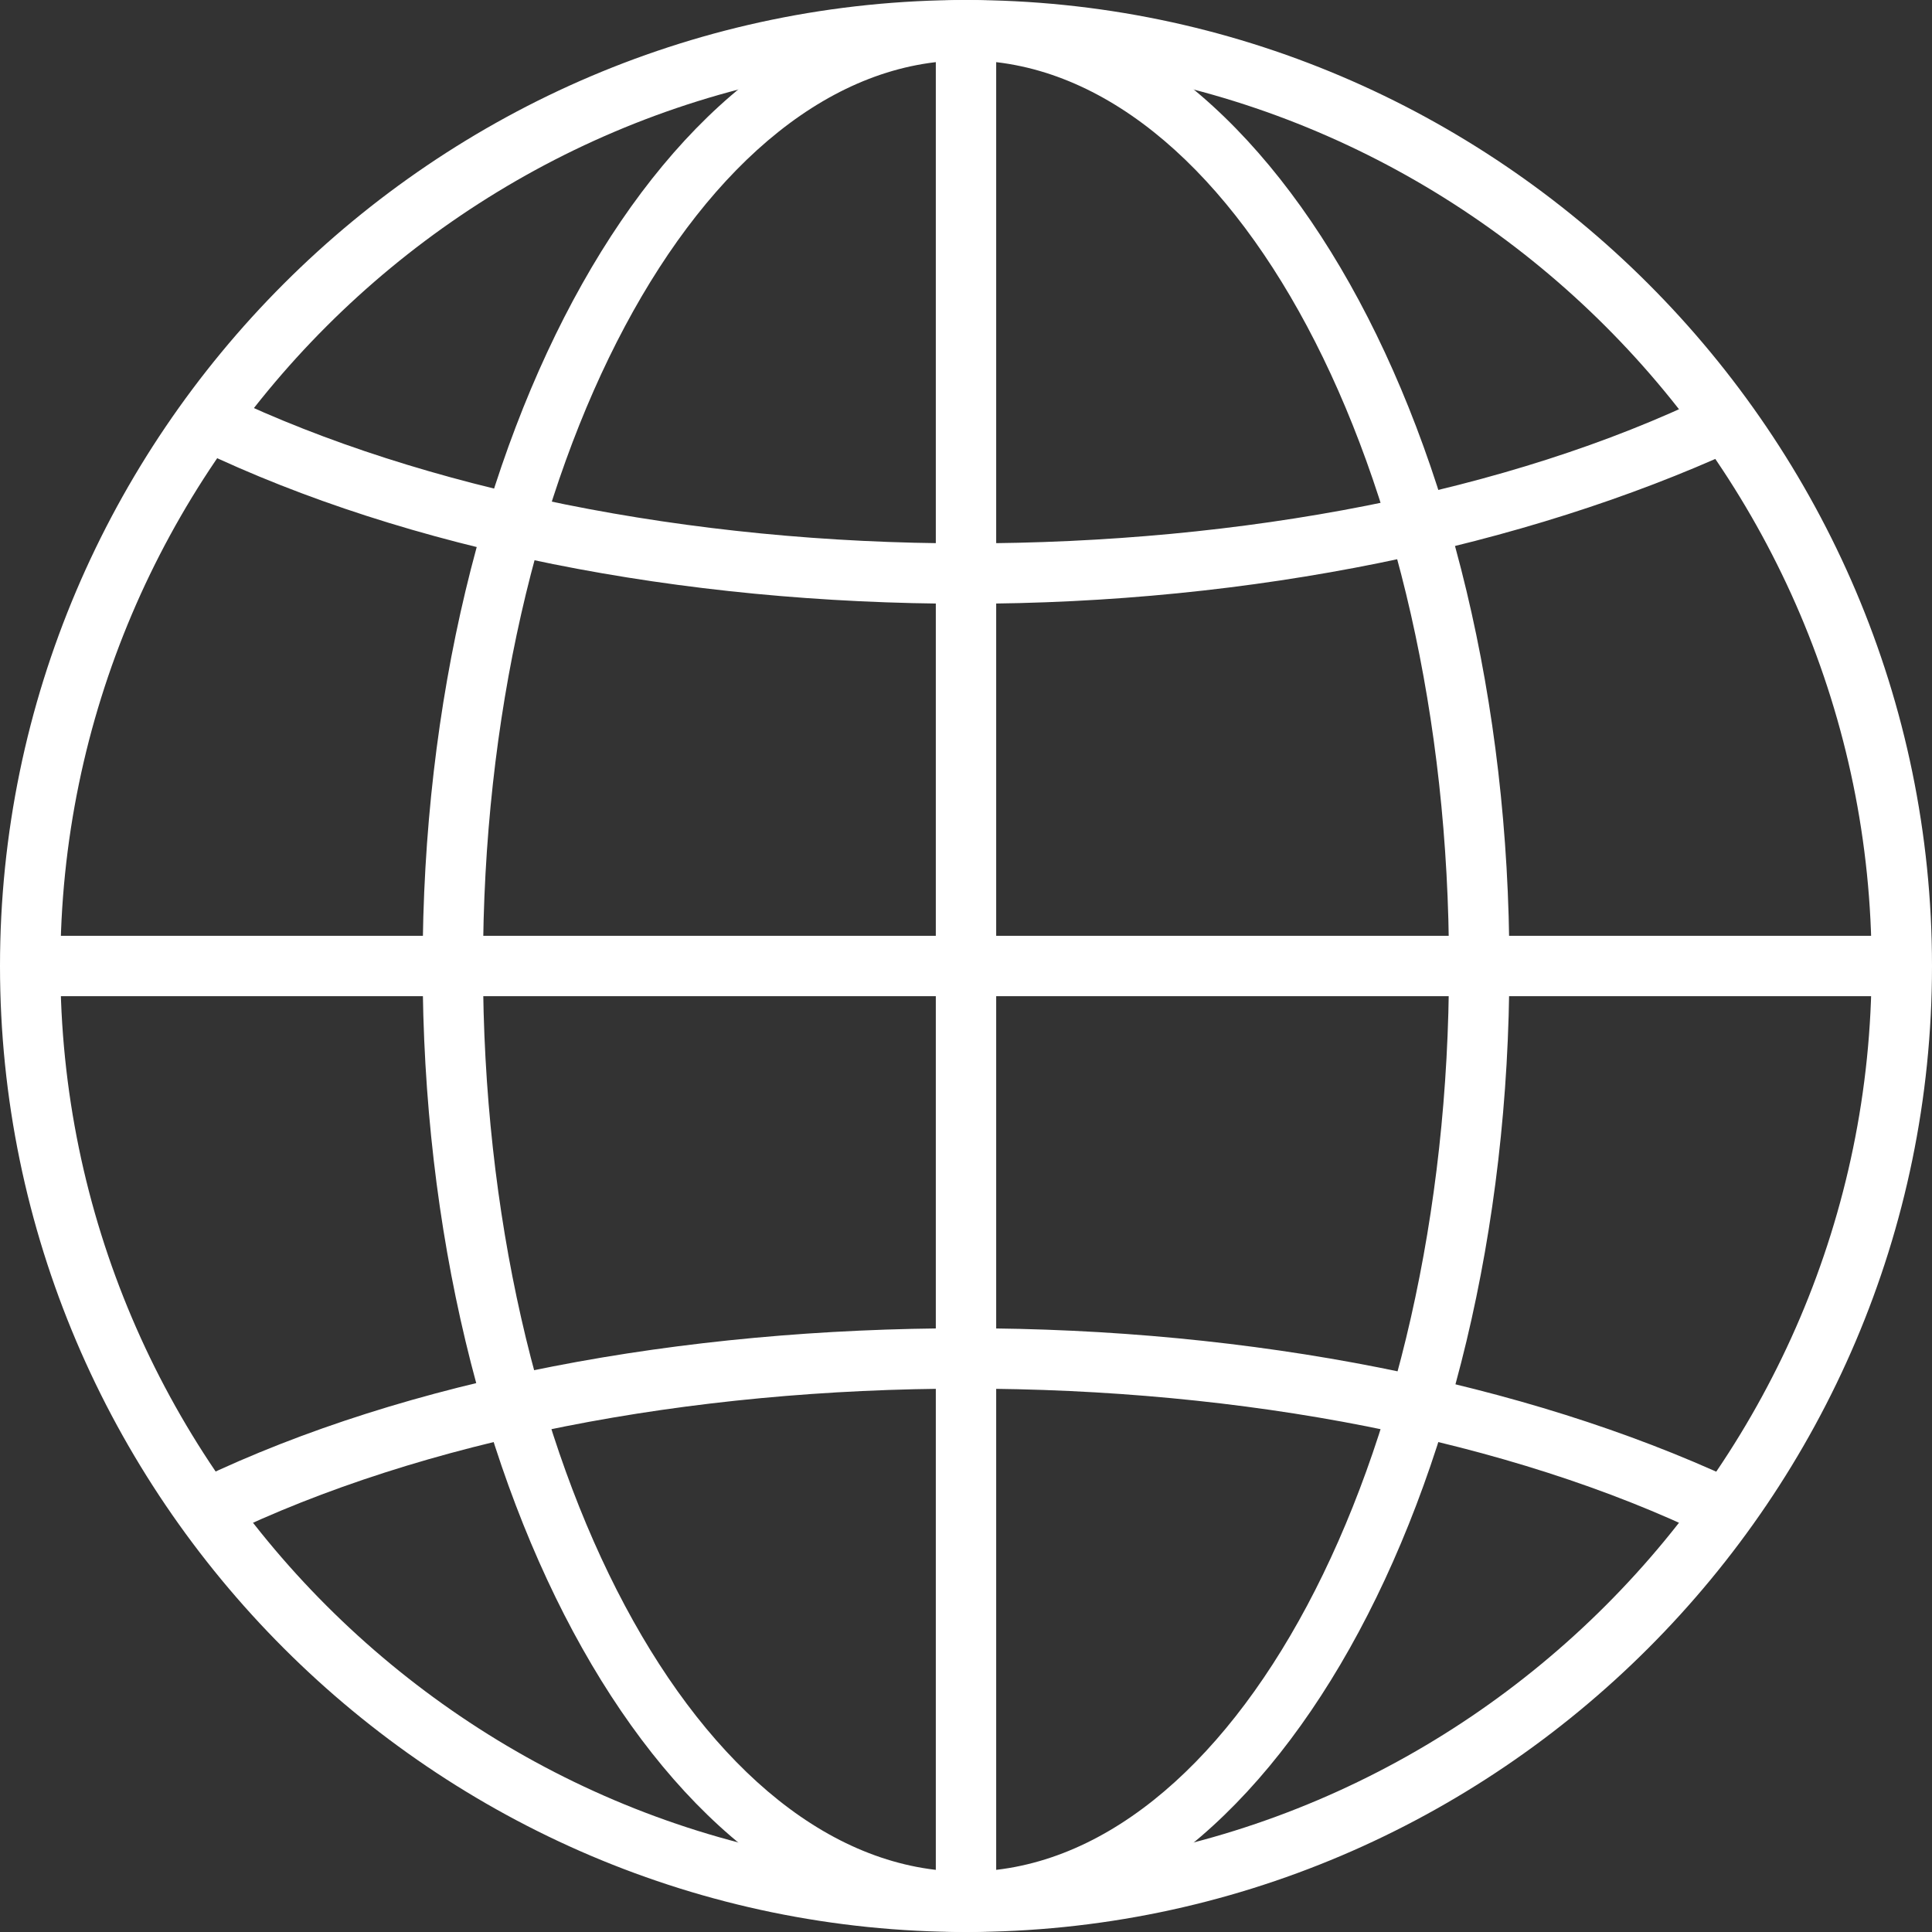
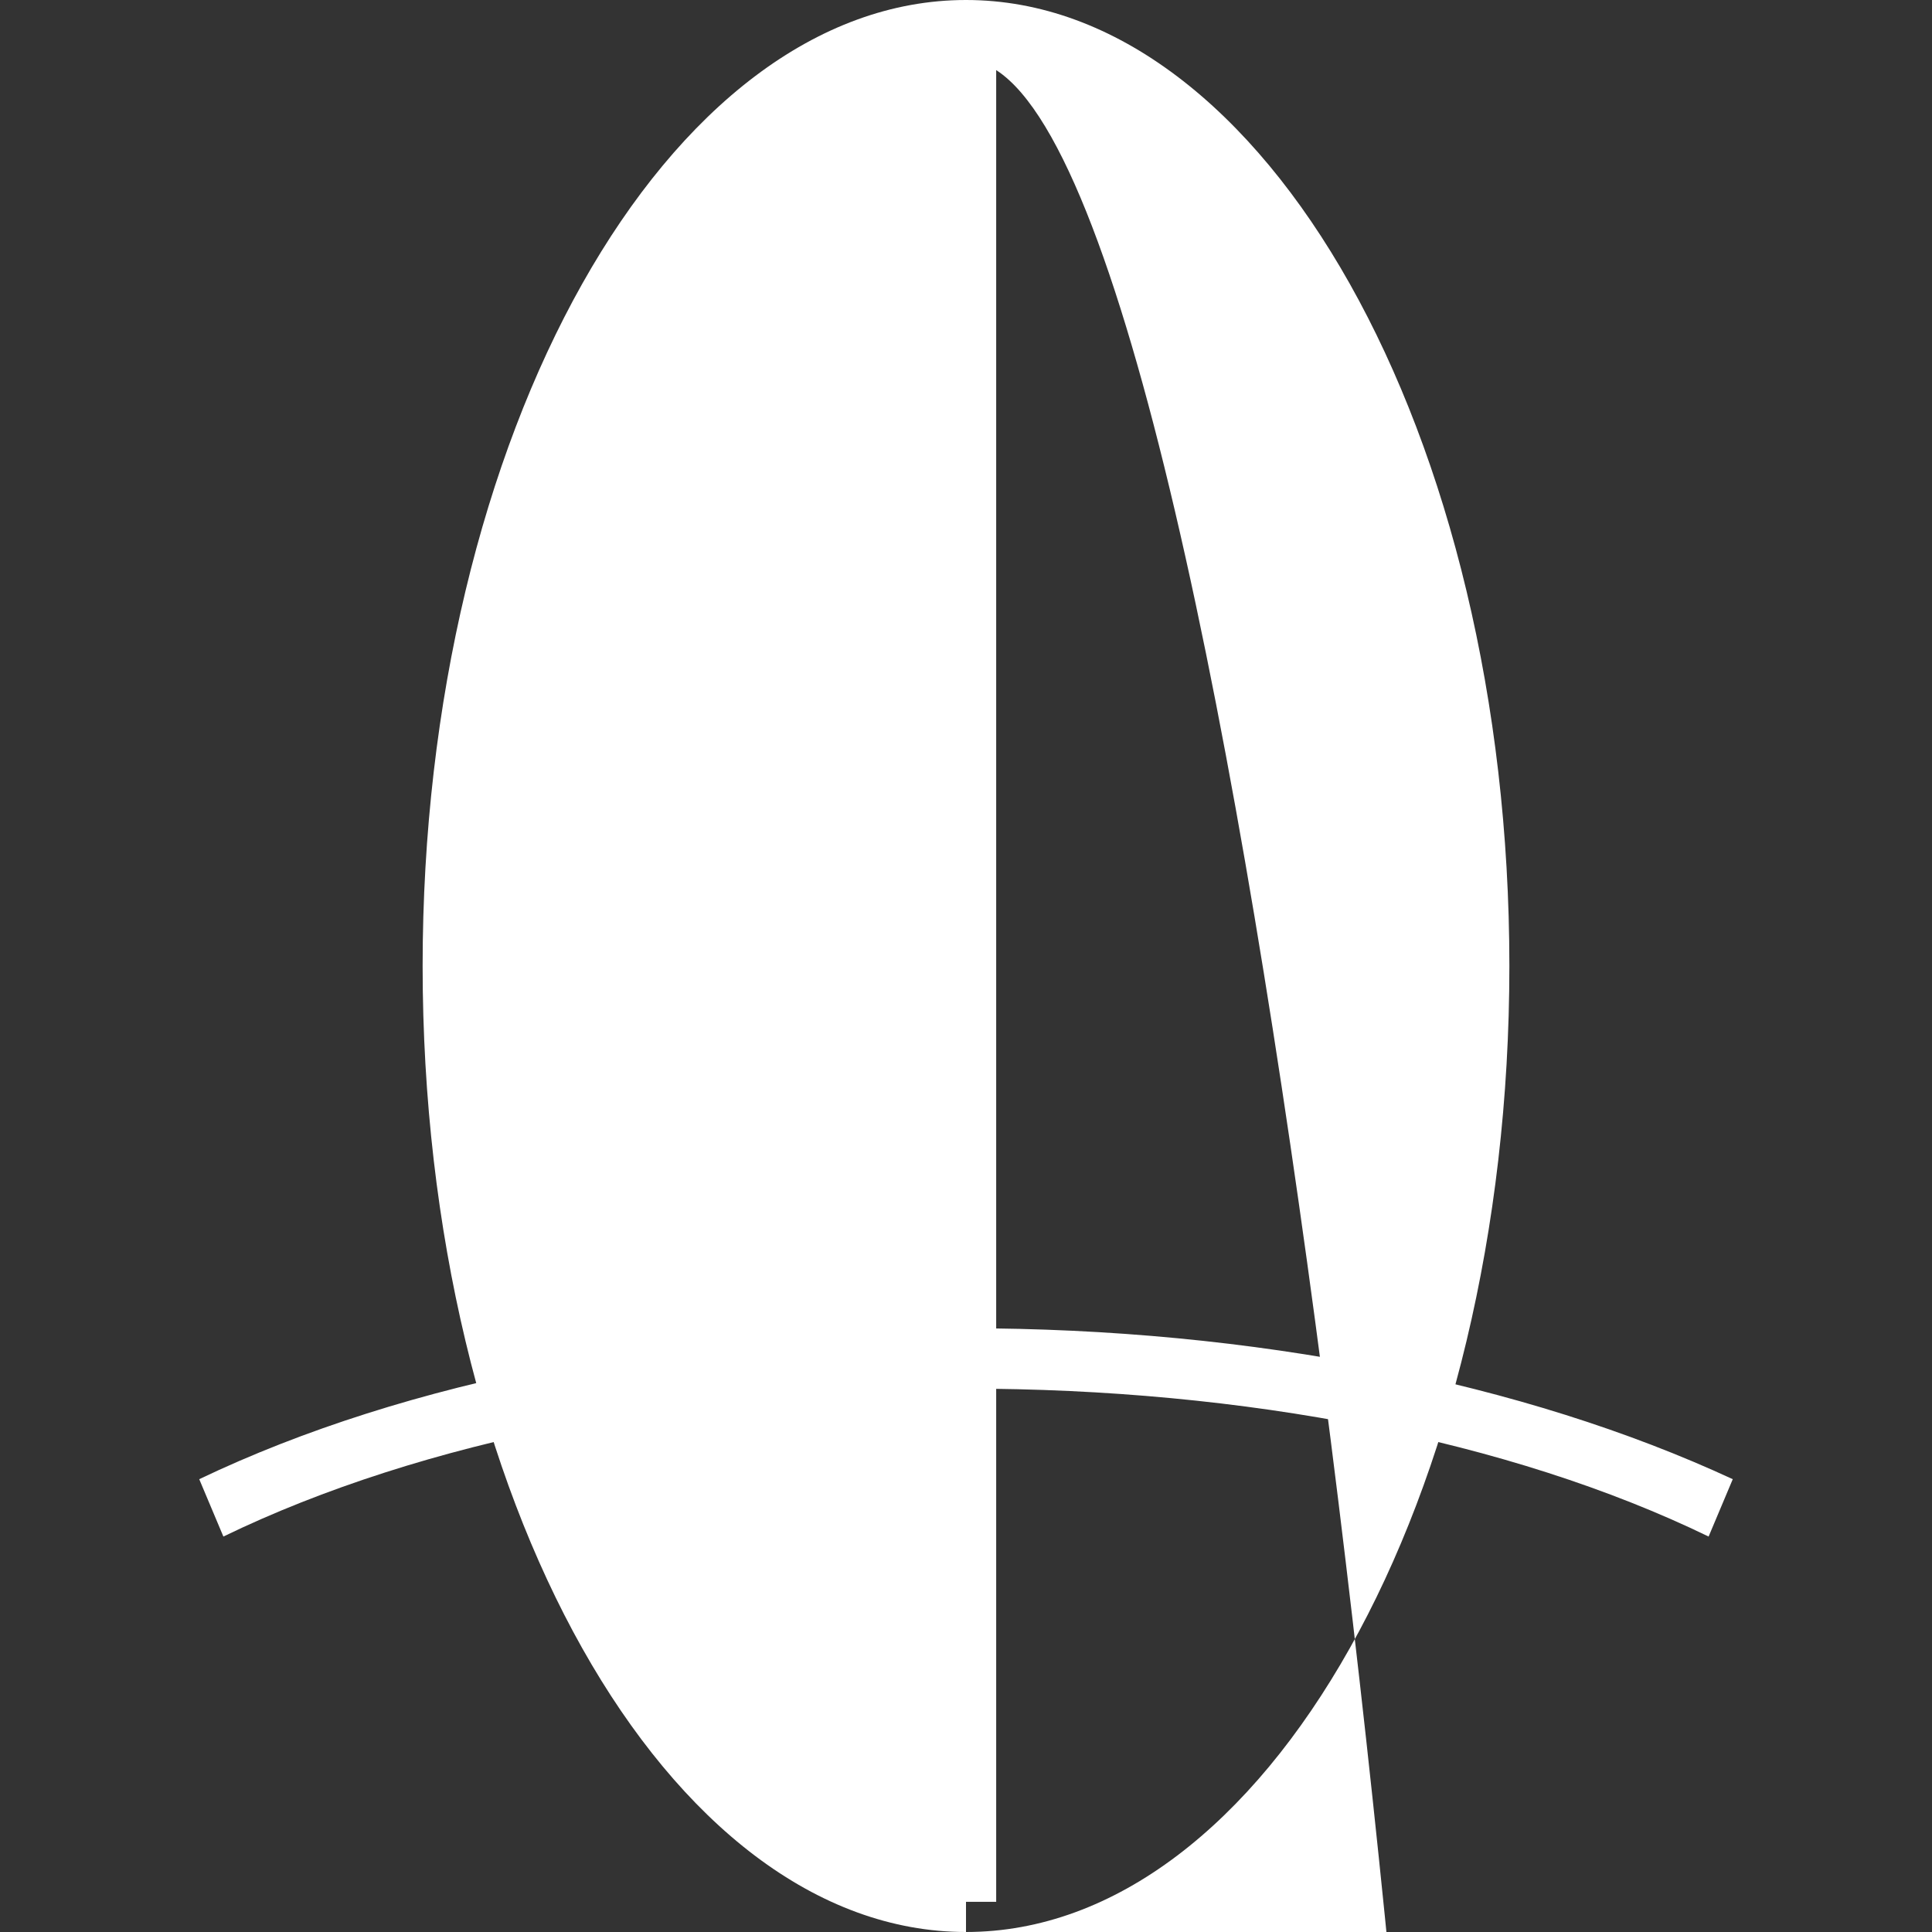
<svg xmlns="http://www.w3.org/2000/svg" version="1.1" id="Layer_1" x="0px" y="0px" viewBox="0 0 64 64" style="enable-background:new 0 0 64 64;" xml:space="preserve">
  <rect x="0" y="0" width="64" height="64" fill="#333333" stroke="none" />
  <style type="text/css">
	.st0{fill:#FFFFFF;}
</style>
-   <path class="st0" d="M32,64C14.4,64,0,49.6,0,32S14.4,0,32,0s32,14.4,32,32S49.6,64,32,64z M32,2C15.5,2,2,15.5,2,32s13.5,30,30,30  s30-13.5,30-30S48.5,2,32,2z" />
-   <path class="st0" d="M32,64c-9.9,0-18-14.4-18-32S22.1,0,32,0s18,14.4,18,32S41.9,64,32,64z M32,2c-8.8,0-16,13.5-16,30  s7.2,30,16,30s16-13.5,16-30S40.8,2,32,2z" />
-   <path class="st0" d="M1,31h62v2H1V31z" />
-   <path class="st0" d="M32,20c-9.5,0-18.5-1.8-25.4-5.1l0.9-1.8C14,16.2,22.8,18,32,18s18-1.7,24.6-4.9l0.9,1.8  C50.5,18.1,41.5,20,32,20z" />
+   <path class="st0" d="M32,64c-9.9,0-18-14.4-18-32S22.1,0,32,0s18,14.4,18,32S41.9,64,32,64z c-8.8,0-16,13.5-16,30  s7.2,30,16,30s16-13.5,16-30S40.8,2,32,2z" />
  <path class="st0" d="M56.6,50.9C50,47.7,41.2,46,32,46s-18,1.7-24.6,4.9L6.6,49c6.9-3.3,15.9-5,25.4-5s18.5,1.8,25.4,5L56.6,50.9z" />
  <path class="st0" d="M31,1h2v62h-2V1z" />
</svg>